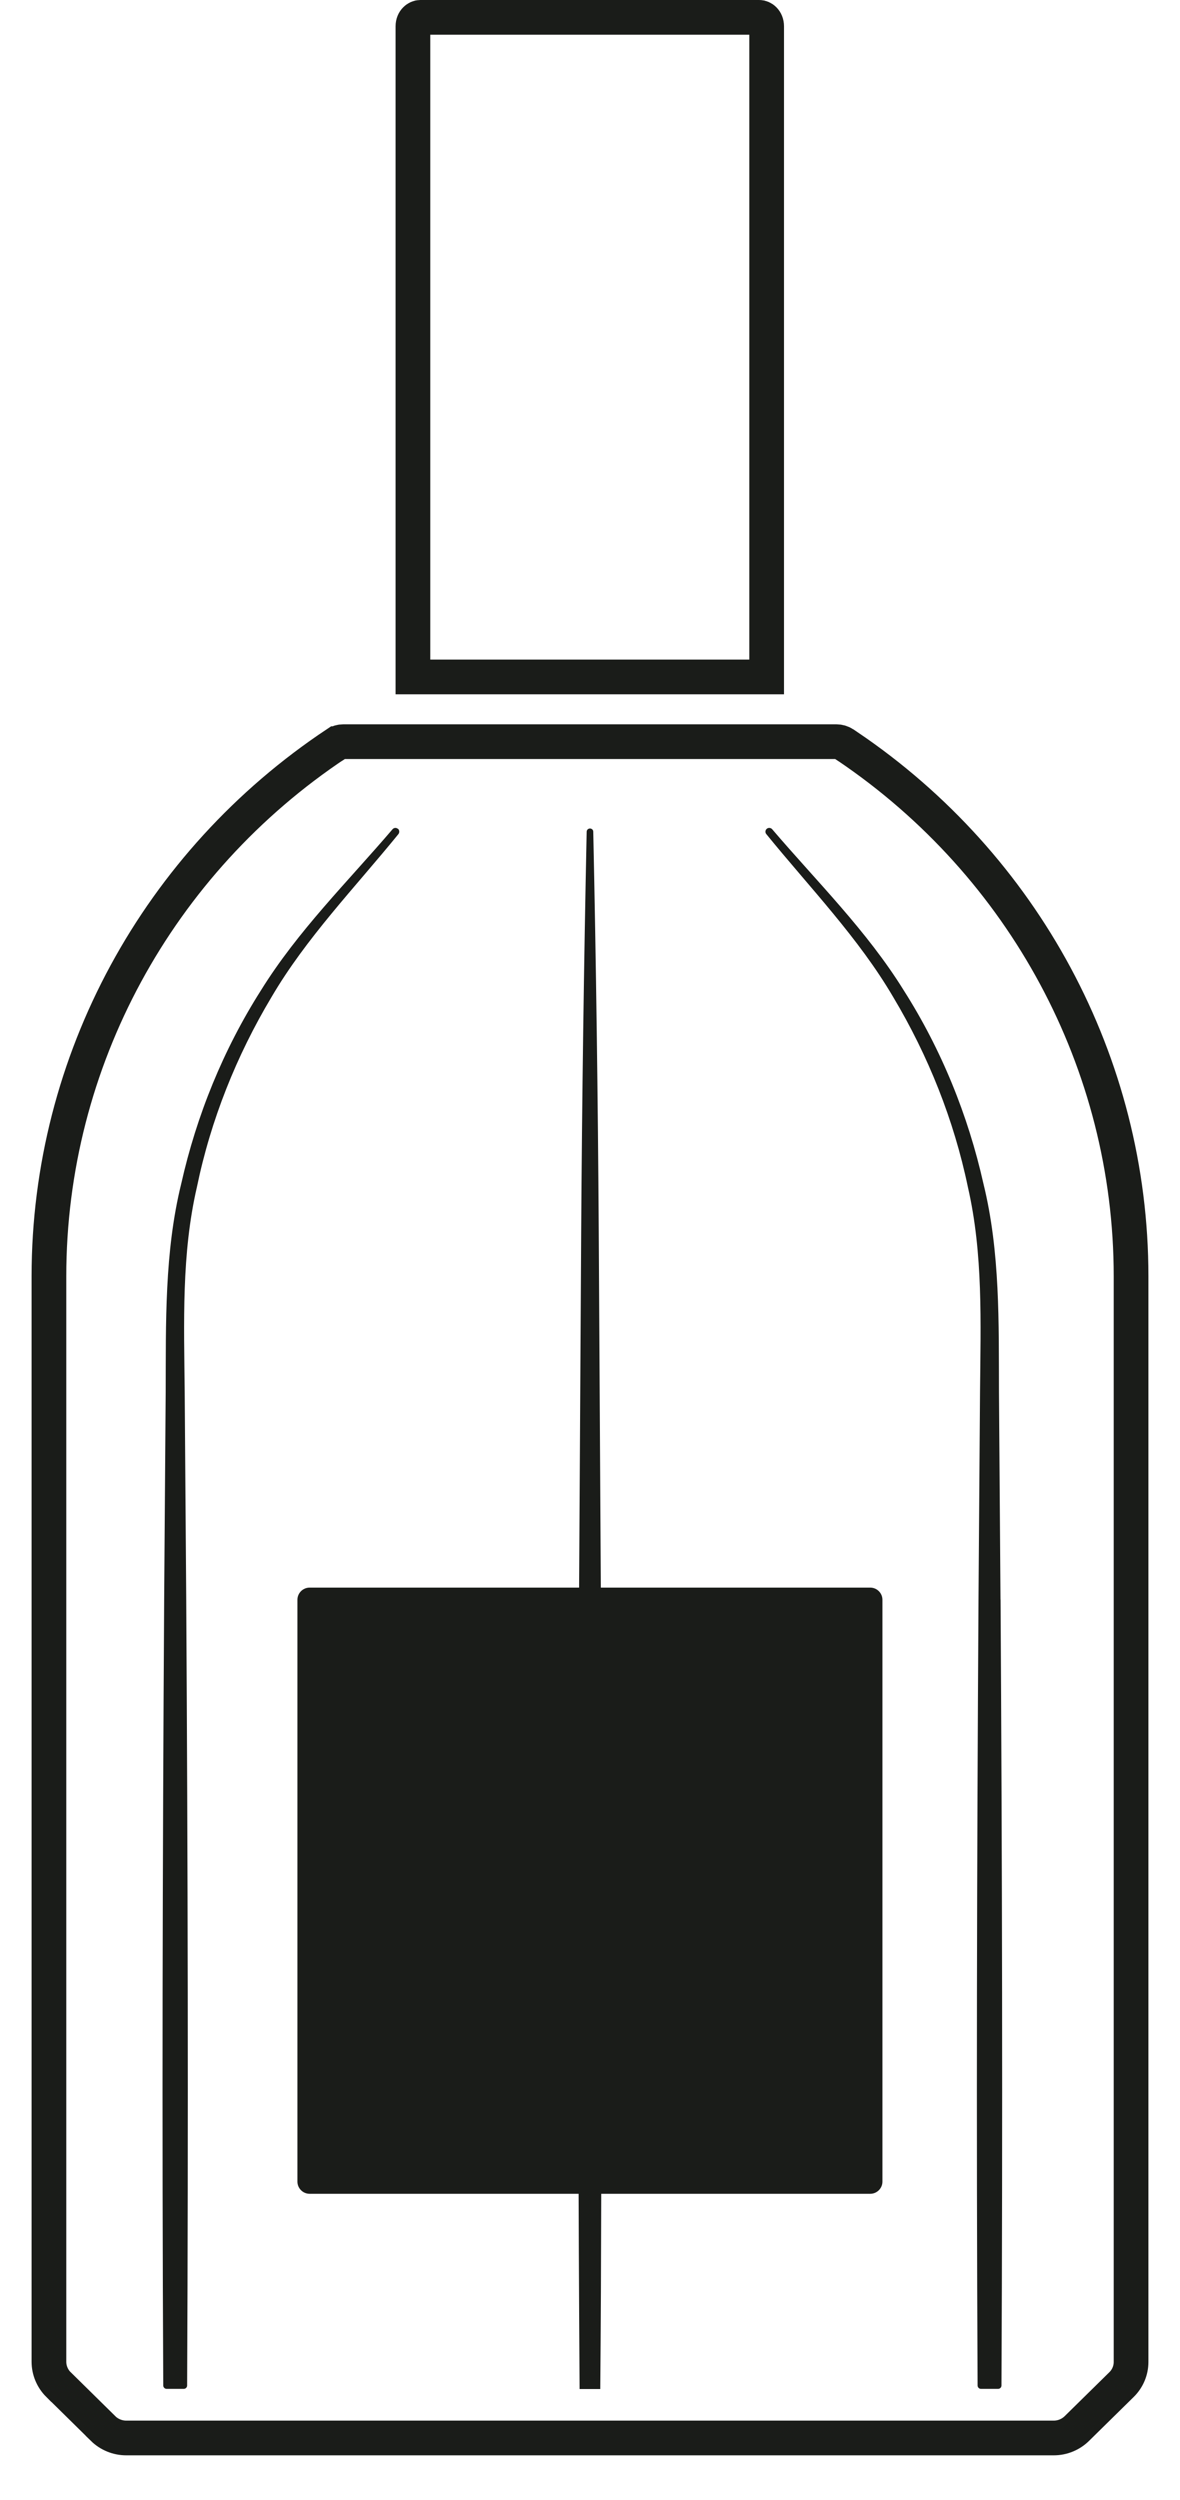
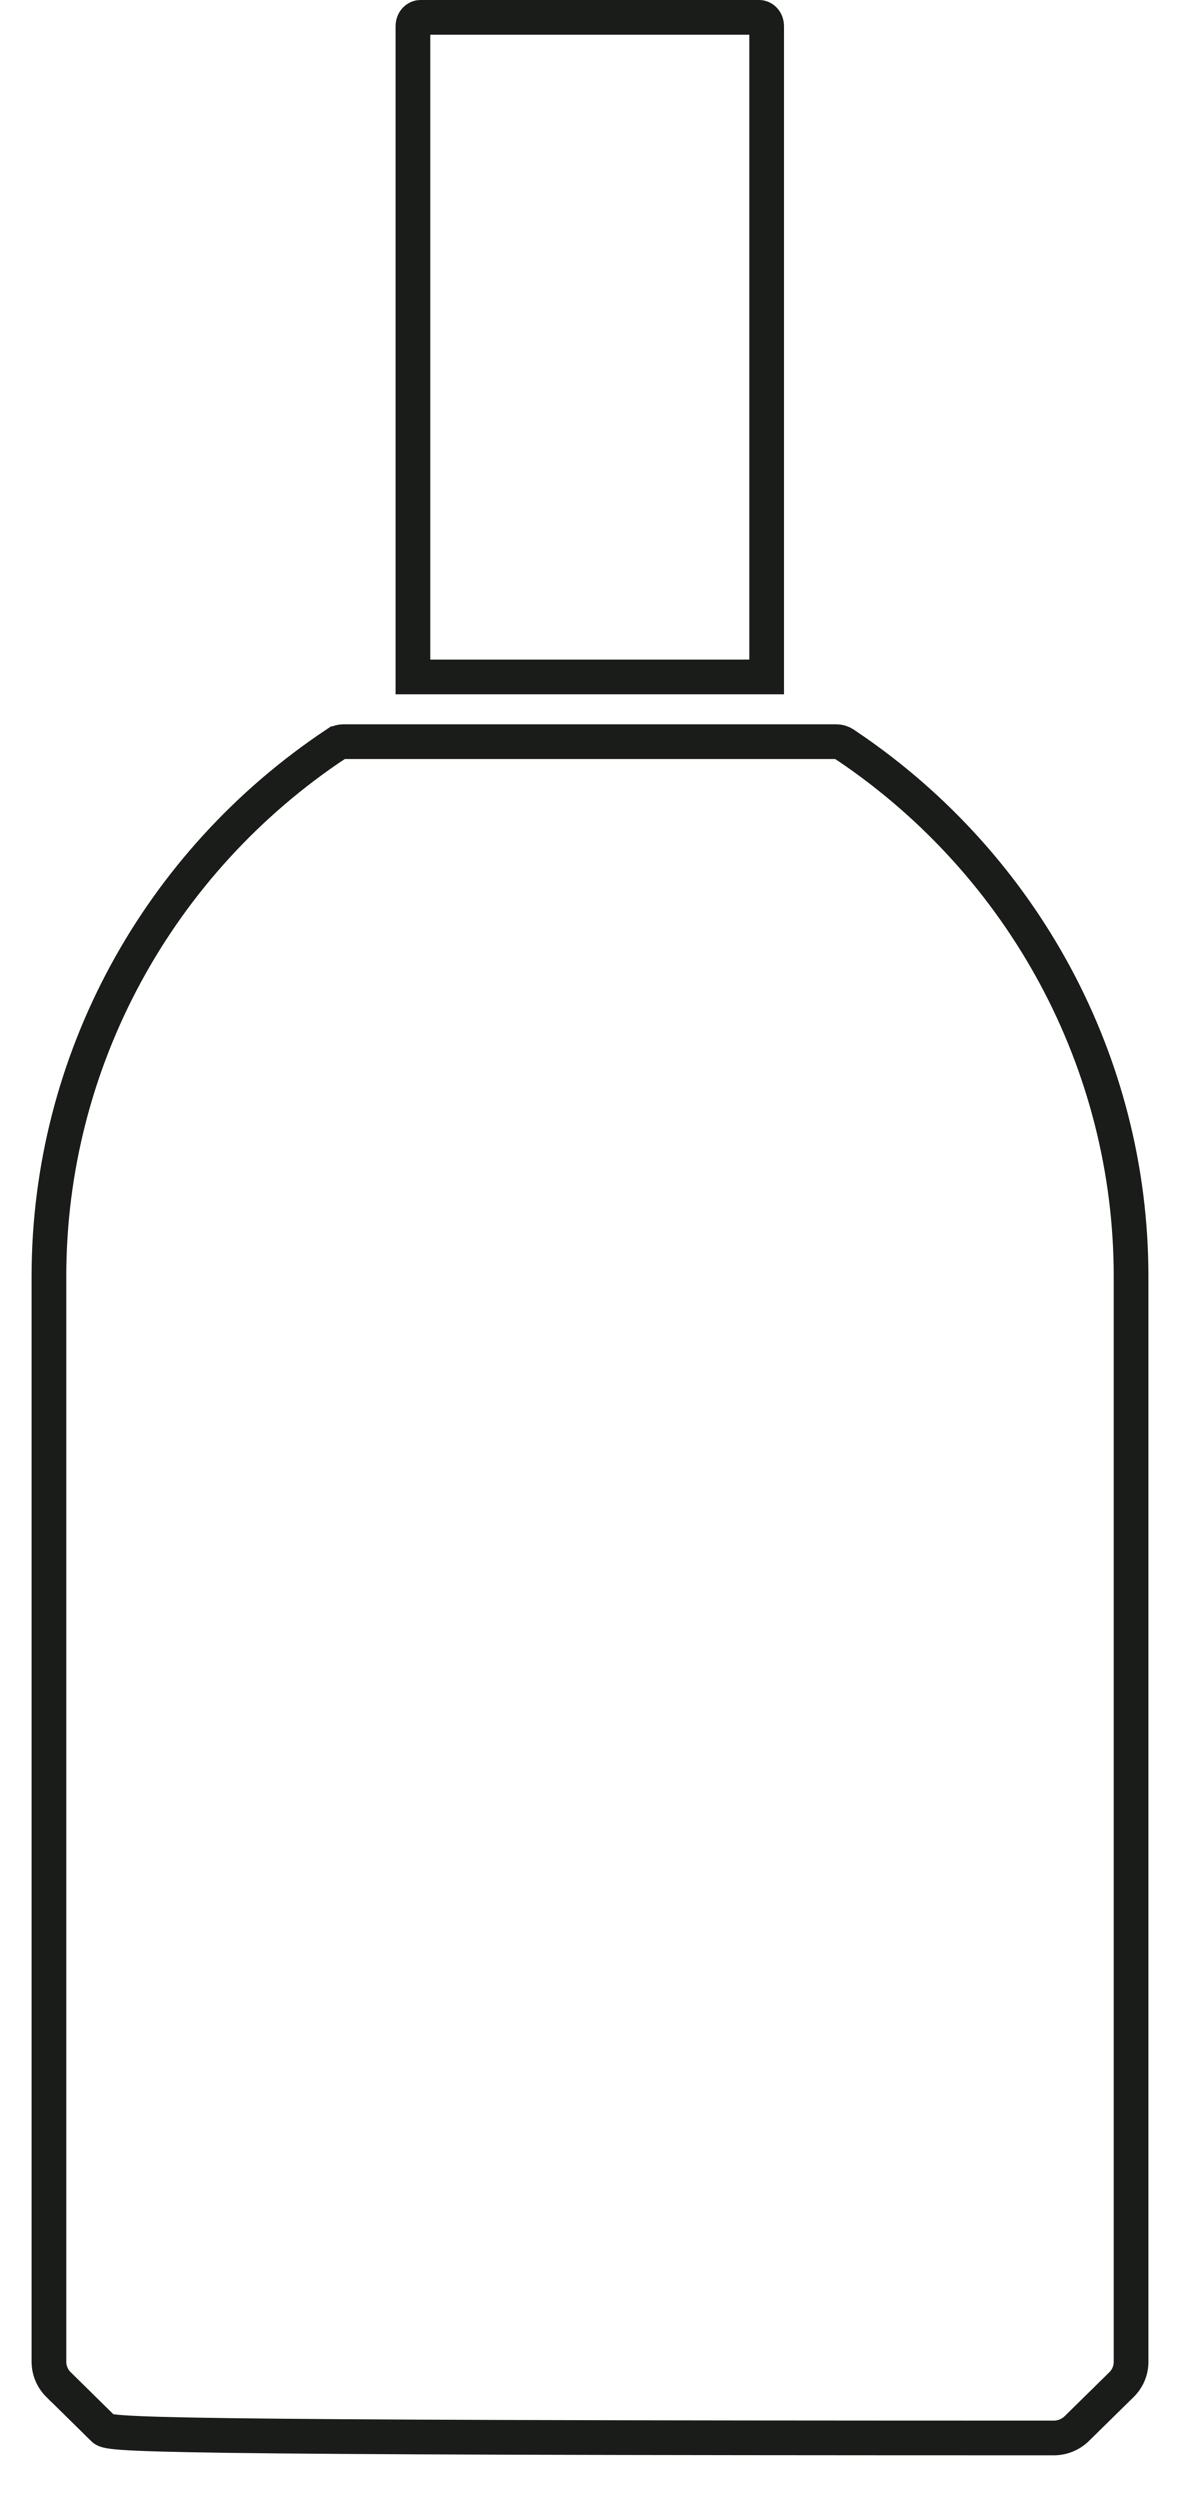
<svg xmlns="http://www.w3.org/2000/svg" width="17" height="36" viewBox="0 0 17 36" fill="none">
-   <path d="M12.153 10.71L12.215 10.751H12.216C14.746 12.462 16.295 15.304 16.295 18.377V34.012C16.295 34.133 16.246 34.25 16.159 34.336L16.159 34.336L15.515 34.969C15.426 35.057 15.306 35.106 15.181 35.106H1.819C1.694 35.106 1.574 35.057 1.485 34.97C1.485 34.97 1.485 34.969 1.485 34.969L0.843 34.337C0.843 34.337 0.843 34.337 0.842 34.337C0.755 34.25 0.705 34.132 0.705 34.008V18.377C0.705 15.278 2.278 12.415 4.846 10.709L4.847 10.709C4.875 10.69 4.908 10.68 4.945 10.68H12.053C12.087 10.68 12.123 10.69 12.153 10.71Z" stroke="#1A1C19" stroke-width="0.5" />
+   <path d="M12.153 10.71L12.215 10.751H12.216C14.746 12.462 16.295 15.304 16.295 18.377V34.012C16.295 34.133 16.246 34.25 16.159 34.336L16.159 34.336L15.515 34.969C15.426 35.057 15.306 35.106 15.181 35.106C1.694 35.106 1.574 35.057 1.485 34.97C1.485 34.97 1.485 34.969 1.485 34.969L0.843 34.337C0.843 34.337 0.843 34.337 0.842 34.337C0.755 34.25 0.705 34.132 0.705 34.008V18.377C0.705 15.278 2.278 12.415 4.846 10.709L4.847 10.709C4.875 10.69 4.908 10.68 4.945 10.68H12.053C12.087 10.68 12.123 10.69 12.153 10.71Z" stroke="#1A1C19" stroke-width="0.5" />
  <path d="M11.045 9.748H5.949V0.379C5.949 0.292 6.012 0.25 6.055 0.25H10.94C10.983 0.25 11.045 0.292 11.045 0.379V9.748Z" stroke="#1A1C19" stroke-width="0.5" />
-   <path d="M5.732 11.935C5.709 11.915 5.675 11.918 5.655 11.941C5.01 12.696 4.292 13.402 3.758 14.263C3.218 15.113 2.832 16.061 2.611 17.045C2.368 18.031 2.391 19.056 2.387 20.044L2.365 23.034C2.342 26.806 2.333 30.579 2.352 34.351C2.352 34.377 2.374 34.399 2.4 34.399H2.648C2.674 34.399 2.696 34.377 2.696 34.351C2.714 30.579 2.706 26.806 2.683 23.034L2.661 20.044C2.651 19.044 2.614 18.057 2.837 17.093C3.036 16.129 3.406 15.203 3.912 14.357C4.411 13.506 5.11 12.785 5.739 12.012C5.758 11.989 5.756 11.954 5.734 11.934L5.732 11.935Z" fill="#1A1C19" />
-   <path d="M14.414 23.033L14.392 20.043C14.388 19.055 14.411 18.03 14.168 17.044C13.947 16.059 13.562 15.112 13.021 14.262C12.487 13.401 11.769 12.695 11.124 11.94C11.104 11.918 11.069 11.915 11.046 11.935C11.023 11.955 11.021 11.99 11.041 12.012C11.67 12.785 12.369 13.506 12.868 14.357C13.374 15.203 13.744 16.131 13.944 17.093C14.165 18.057 14.128 19.044 14.119 20.044L14.097 23.034C14.074 26.806 14.065 30.579 14.084 34.351C14.084 34.377 14.106 34.399 14.132 34.399H14.38C14.406 34.399 14.428 34.377 14.428 34.351C14.446 30.579 14.438 26.806 14.415 23.034L14.414 23.033Z" fill="#1A1C19" />
-   <path d="M12.538 22.861H8.656L8.626 17.73C8.614 15.812 8.588 13.894 8.547 11.976C8.547 11.95 8.526 11.931 8.501 11.93C8.474 11.93 8.453 11.949 8.452 11.976C8.412 13.894 8.385 15.812 8.373 17.73L8.343 22.861H4.461C4.364 22.861 4.285 22.94 4.285 23.036V31.415C4.285 31.511 4.364 31.59 4.461 31.59H8.336C8.338 32.527 8.35 34.401 8.35 34.401H8.648C8.656 33.464 8.66 32.527 8.662 31.59H12.537C12.634 31.59 12.713 31.511 12.713 31.415V23.036C12.713 22.94 12.634 22.861 12.537 22.861H12.538Z" fill="#1A1C19" />
</svg>